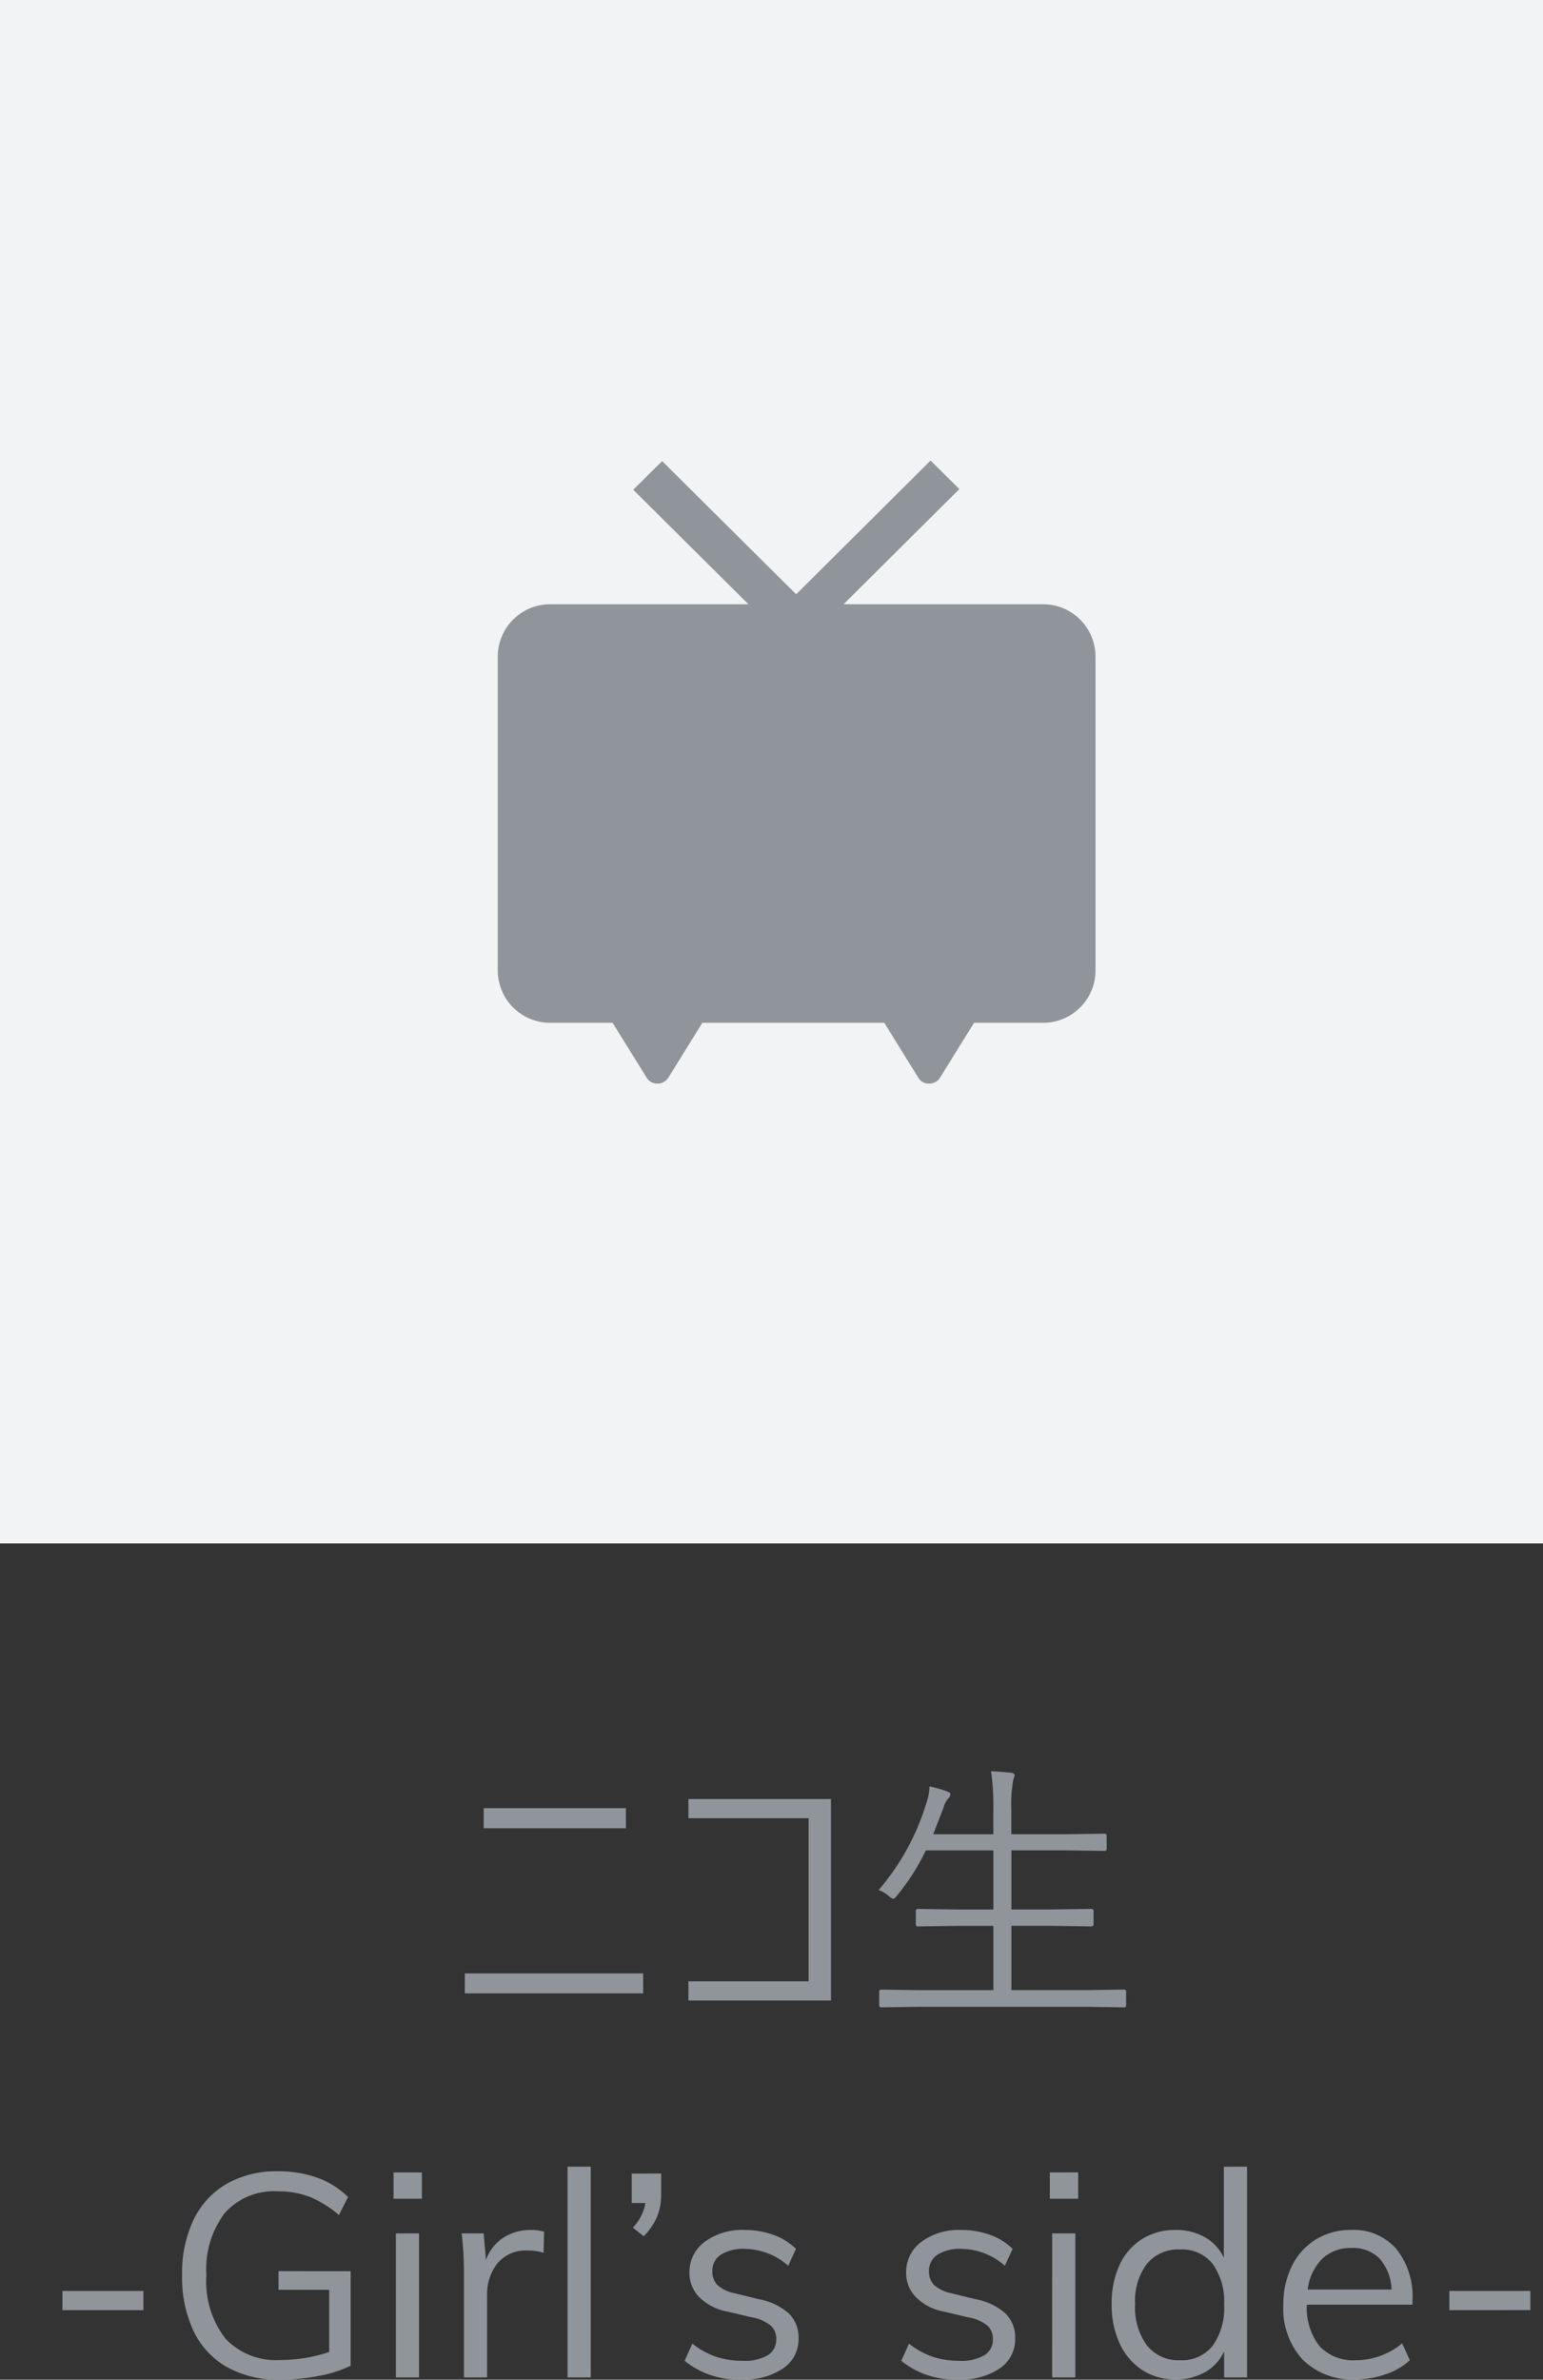
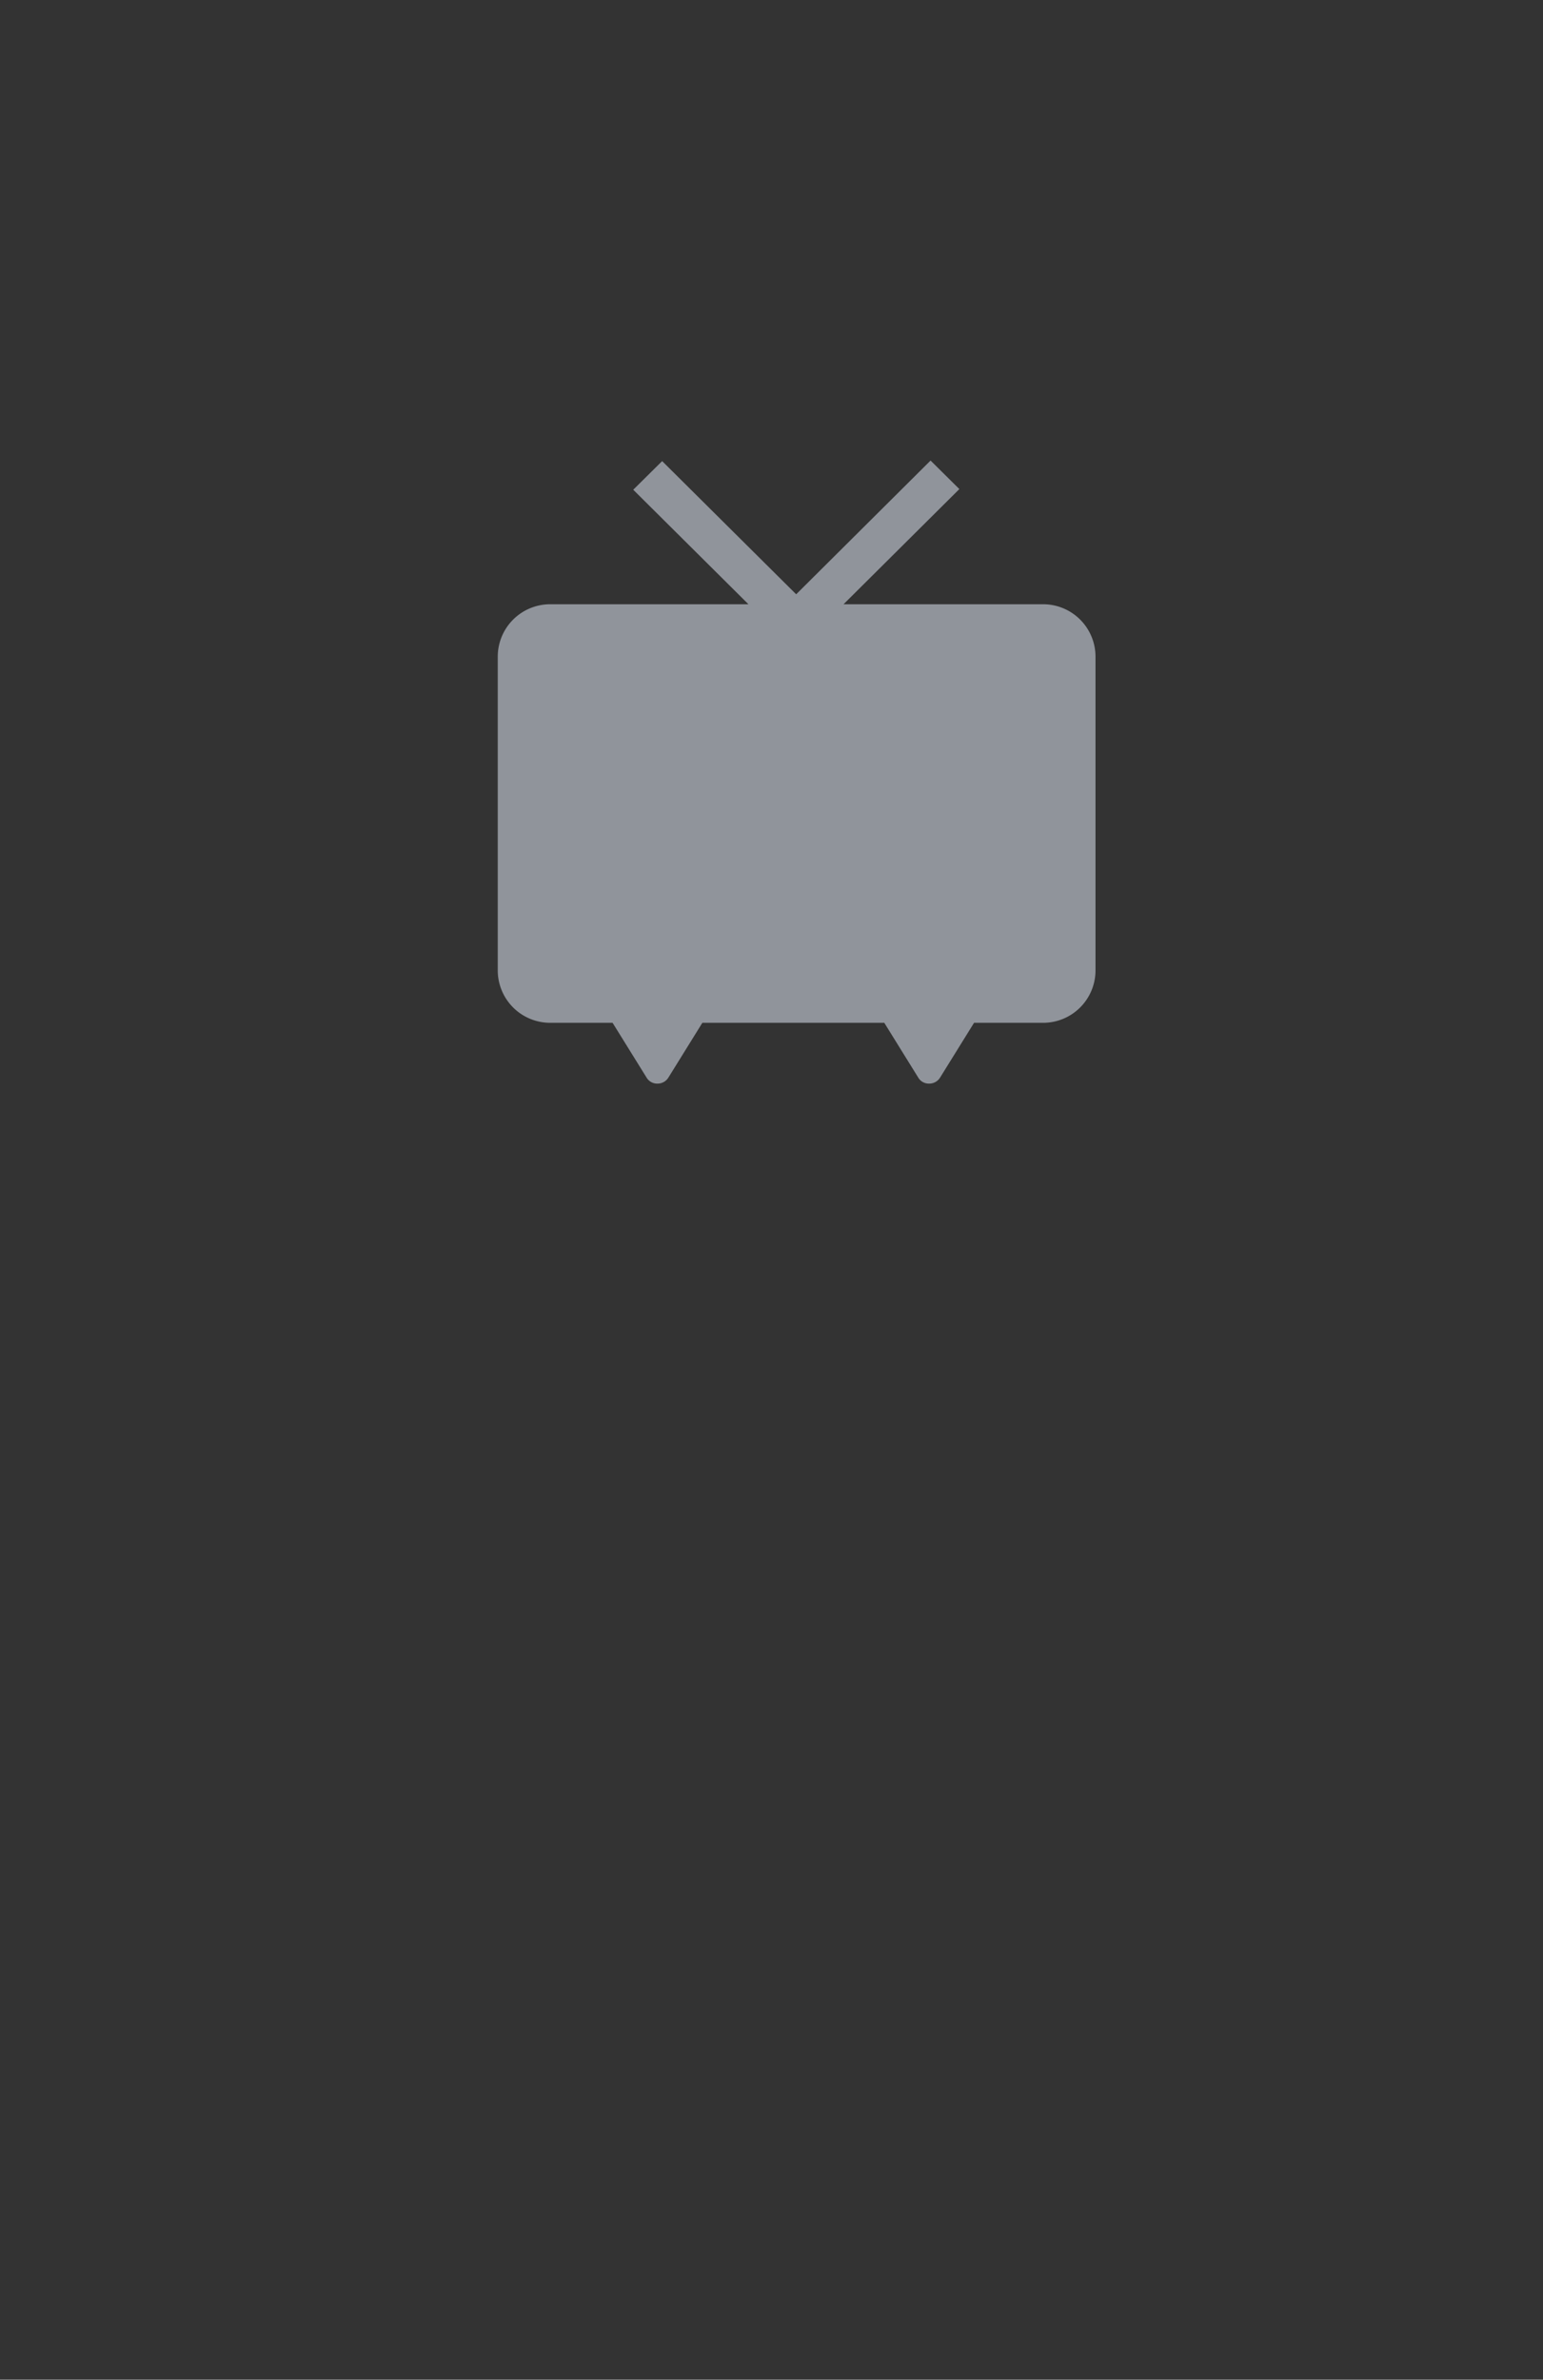
<svg xmlns="http://www.w3.org/2000/svg" width="124" height="191.184" viewBox="0 0 124 191.184">
  <rect x="0" y="0" width="124" height="191.184" fill="#333333" stroke="none" />
  <g id="spmenu_sns_nicof" transform="translate(-296 -1358)">
-     <rect id="長方形_2628" data-name="長方形 2628" width="124" height="124" transform="translate(296 1358)" fill="#f2f3f5" />
    <path id="パス_11302" data-name="パス 11302" d="M169.325,131.573H153.312l9.306-9.253-2.313-2.292-10.8,10.745-10.771-10.7-2.323,2.3,9.258,9.2H129.751a4.214,4.214,0,0,0-4.228,4.2V161a4.213,4.213,0,0,0,4.228,4.2h5l2.731,4.4a.987.987,0,0,0,.884.484,1.019,1.019,0,0,0,.87-.484l2.729-4.4h14.621l2.728,4.4a.988.988,0,0,0,.886.484,1.02,1.02,0,0,0,.87-.484l2.73-4.4h5.527a4.211,4.211,0,0,0,4.233-4.2V135.768A4.212,4.212,0,0,0,169.325,131.573Z" transform="translate(210.478 1274.972)" fill="#90949b" />
-     <path id="パス_11305" data-name="パス 11305" d="M-25.128-15.734H-13.7v1.617H-25.128ZM-26.644-2.459h14.33V-.854h-14.33ZM2.78-.281H-8.676V-1.819H.983V-14.925H-8.676v-1.539H2.78ZM26.5.09a.159.159,0,0,1-.18.18L23.286.225H9.877L6.834.27a.159.159,0,0,1-.18-.18V-.977a.159.159,0,0,1,.18-.18l3.043.045h5.952V-6.278H13l-3.223.045a.159.159,0,0,1-.18-.18V-7.457a.159.159,0,0,1,.18-.18L13-7.592h2.83v-4.75H10.405a17.845,17.845,0,0,1-2.37,3.695q-.18.2-.258.2a.9.9,0,0,1-.348-.225,2.554,2.554,0,0,0-.82-.483,19.232,19.232,0,0,0,3.841-7.008,4.148,4.148,0,0,0,.247-1.314,8.755,8.755,0,0,1,1.4.393q.281.09.281.247a.5.5,0,0,1-.18.326,1.835,1.835,0,0,0-.371.73q-.82,2.111-.831,2.145h4.829v-1.909a20.131,20.131,0,0,0-.18-3.156q.8.034,1.606.124.281.034.281.2a.61.61,0,0,1-.045.191,1.529,1.529,0,0,0-.067.225,11.335,11.335,0,0,0-.146,2.37v1.954h4.256l3.223-.045a.159.159,0,0,1,.18.18v1.022a.159.159,0,0,1-.18.18l-3.223-.045H17.278v4.75h3.2l3.212-.045q.191,0,.191.18v1.044q0,.18-.191.18l-3.212-.045h-3.2v5.166h6.008l3.032-.045a.159.159,0,0,1,.18.18ZM-58.983,23.054h6.509v1.541h-6.509Zm23.161-1.587v7.59a9.518,9.518,0,0,1-2.53.817,16.26,16.26,0,0,1-3.174.31,8.421,8.421,0,0,1-4.209-1,6.57,6.57,0,0,1-2.7-2.887,10.084,10.084,0,0,1-.932-4.508,9.954,9.954,0,0,1,.932-4.474A6.641,6.641,0,0,1-45.77,14.44a8.084,8.084,0,0,1,4.105-1,9.277,9.277,0,0,1,3.162.517,6.614,6.614,0,0,1,2.473,1.552l-.736,1.449A8.5,8.5,0,0,0-39.1,15.5a6.948,6.948,0,0,0-2.564-.449,5.3,5.3,0,0,0-4.267,1.736,7.493,7.493,0,0,0-1.483,5A7.492,7.492,0,0,0-45.9,26.861,5.551,5.551,0,0,0-41.48,28.6a12.087,12.087,0,0,0,3.933-.644V22.962h-4.071v-1.5Zm3.634-3.036h1.863V30h-1.863Zm2.093-4.9v2.116h-2.277V13.532Zm8.763,4.623a3.841,3.841,0,0,1,1.058.138l-.046,1.7a3.7,3.7,0,0,0-1.219-.184,2.969,2.969,0,0,0-2.5,1.046,4.006,4.006,0,0,0-.816,2.542V30h-1.863V21.674a25.913,25.913,0,0,0-.184-3.243h1.771l.184,2.139a3.52,3.52,0,0,1,1.4-1.794A3.994,3.994,0,0,1-21.332,18.155Zm2.944-5.083h1.863V30h-1.863Zm7.521.552V15.3a4.727,4.727,0,0,1-.322,1.771,4.958,4.958,0,0,1-1.081,1.587l-.874-.69a3.819,3.819,0,0,0,1.012-1.978h-1.1V13.624Zm6.509,16.537a6.759,6.759,0,0,1-4.623-1.495l.621-1.38a6.417,6.417,0,0,0,1.909,1.058,6.812,6.812,0,0,0,2.162.322,3.623,3.623,0,0,0,1.99-.448,1.462,1.462,0,0,0,.678-1.3,1.413,1.413,0,0,0-.46-1.1A3.355,3.355,0,0,0-3.6,25.17l-1.955-.46A4.312,4.312,0,0,1-7.8,23.56a2.759,2.759,0,0,1-.793-1.978A3,3,0,0,1-7.372,19.11a5.077,5.077,0,0,1,3.22-.955,6.71,6.71,0,0,1,2.3.391A4.868,4.868,0,0,1-.034,19.673L-.655,21.03a5.377,5.377,0,0,0-3.5-1.357,3.337,3.337,0,0,0-1.92.472,1.519,1.519,0,0,0-.678,1.322,1.5,1.5,0,0,0,.425,1.127,2.958,2.958,0,0,0,1.369.644L-3,23.721A4.913,4.913,0,0,1-.609,24.86a2.7,2.7,0,0,1,.782,2.012,2.824,2.824,0,0,1-1.219,2.392A5.476,5.476,0,0,1-4.358,30.161Zm17.411,0A6.759,6.759,0,0,1,8.43,28.666l.621-1.38a6.417,6.417,0,0,0,1.909,1.058,6.812,6.812,0,0,0,2.162.322,3.623,3.623,0,0,0,1.99-.448,1.462,1.462,0,0,0,.678-1.3,1.413,1.413,0,0,0-.46-1.1,3.356,3.356,0,0,0-1.518-.644l-1.955-.46a4.312,4.312,0,0,1-2.243-1.15,2.759,2.759,0,0,1-.793-1.978A3,3,0,0,1,10.04,19.11a5.077,5.077,0,0,1,3.22-.955,6.71,6.71,0,0,1,2.3.391,4.868,4.868,0,0,1,1.817,1.127l-.621,1.357a5.377,5.377,0,0,0-3.5-1.357,3.337,3.337,0,0,0-1.92.472,1.519,1.519,0,0,0-.678,1.322,1.5,1.5,0,0,0,.425,1.127,2.958,2.958,0,0,0,1.369.644l1.955.483A4.913,4.913,0,0,1,16.8,24.86a2.7,2.7,0,0,1,.782,2.012,2.824,2.824,0,0,1-1.219,2.392A5.476,5.476,0,0,1,13.053,30.161Zm7.5-11.73h1.863V30H20.551Zm2.093-4.9v2.116H20.367V13.532Zm13.57-.46V30h-1.84V27.907a3.667,3.667,0,0,1-1.529,1.667,4.7,4.7,0,0,1-2.381.587,4.787,4.787,0,0,1-2.68-.759,5.031,5.031,0,0,1-1.806-2.128,7.35,7.35,0,0,1-.644-3.163,7.308,7.308,0,0,1,.632-3.139,4.8,4.8,0,0,1,1.806-2.082,4.956,4.956,0,0,1,2.691-.736,4.641,4.641,0,0,1,2.369.587,3.707,3.707,0,0,1,1.518,1.644V13.072ZM30.831,28.62a3.15,3.15,0,0,0,2.622-1.161,5.2,5.2,0,0,0,.92-3.3,5.163,5.163,0,0,0-.92-3.278,3.15,3.15,0,0,0-2.622-1.162,3.263,3.263,0,0,0-2.656,1.15,4.942,4.942,0,0,0-.955,3.243,5.168,5.168,0,0,0,.955,3.323A3.221,3.221,0,0,0,30.831,28.62Zm18.676-4.462H41.021a4.966,4.966,0,0,0,1.023,3.335,3.686,3.686,0,0,0,2.91,1.127,5.847,5.847,0,0,0,3.726-1.357L49.3,28.62a5.392,5.392,0,0,1-1.944,1.127,7.3,7.3,0,0,1-2.426.414,5.633,5.633,0,0,1-4.255-1.6,6.049,6.049,0,0,1-1.541-4.382,6.88,6.88,0,0,1,.69-3.139,5.147,5.147,0,0,1,1.932-2.128,5.316,5.316,0,0,1,2.829-.759A4.536,4.536,0,0,1,48.2,19.661a6.113,6.113,0,0,1,1.311,4.152Zm-4.9-4.554a3.259,3.259,0,0,0-2.357.874,4.222,4.222,0,0,0-1.162,2.461h6.739a3.958,3.958,0,0,0-.955-2.484A2.991,2.991,0,0,0,44.609,19.6Zm7.866,3.45h6.509v1.541H52.475Z" transform="translate(360 1519)" fill="#90949b" />
  </g>
</svg>